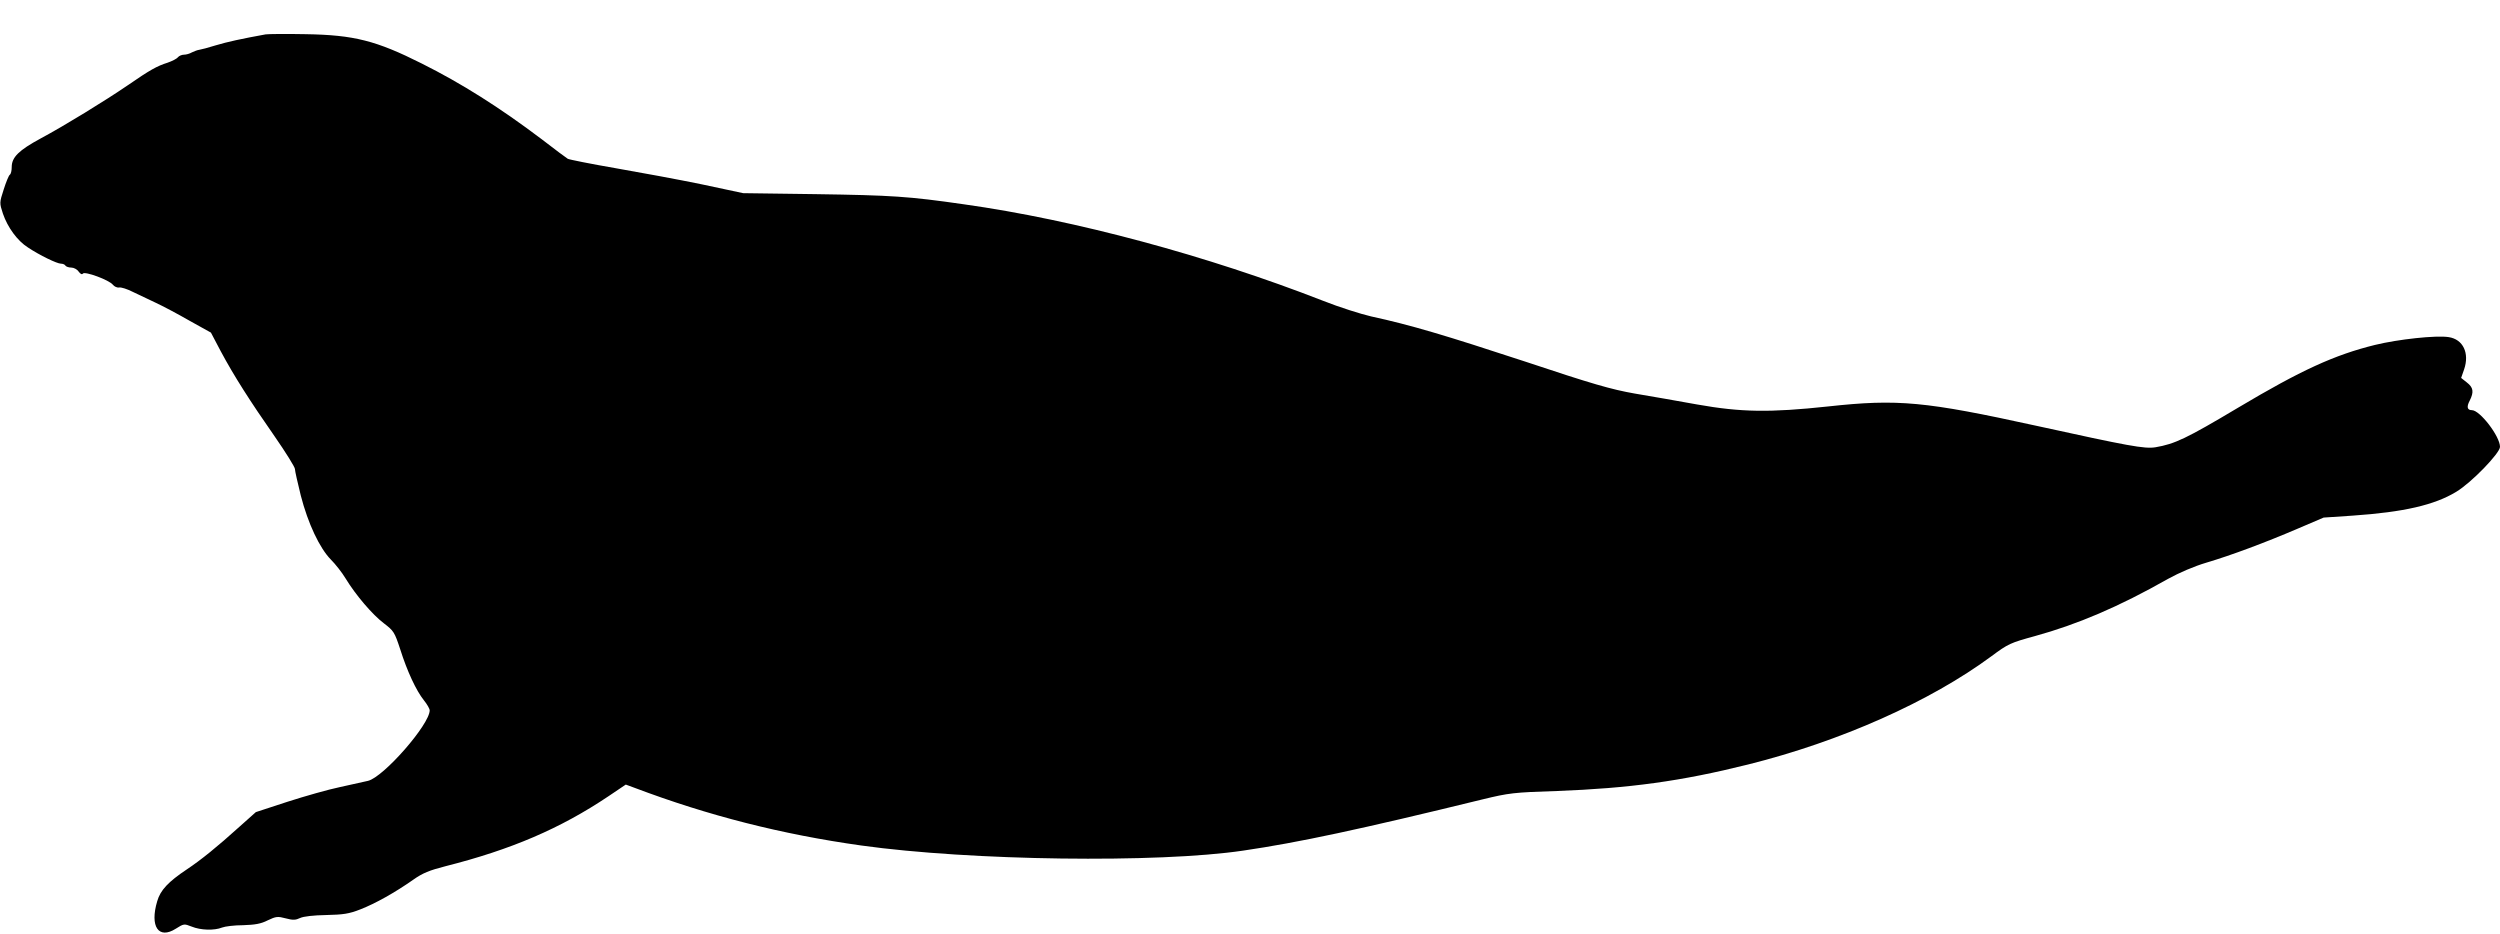
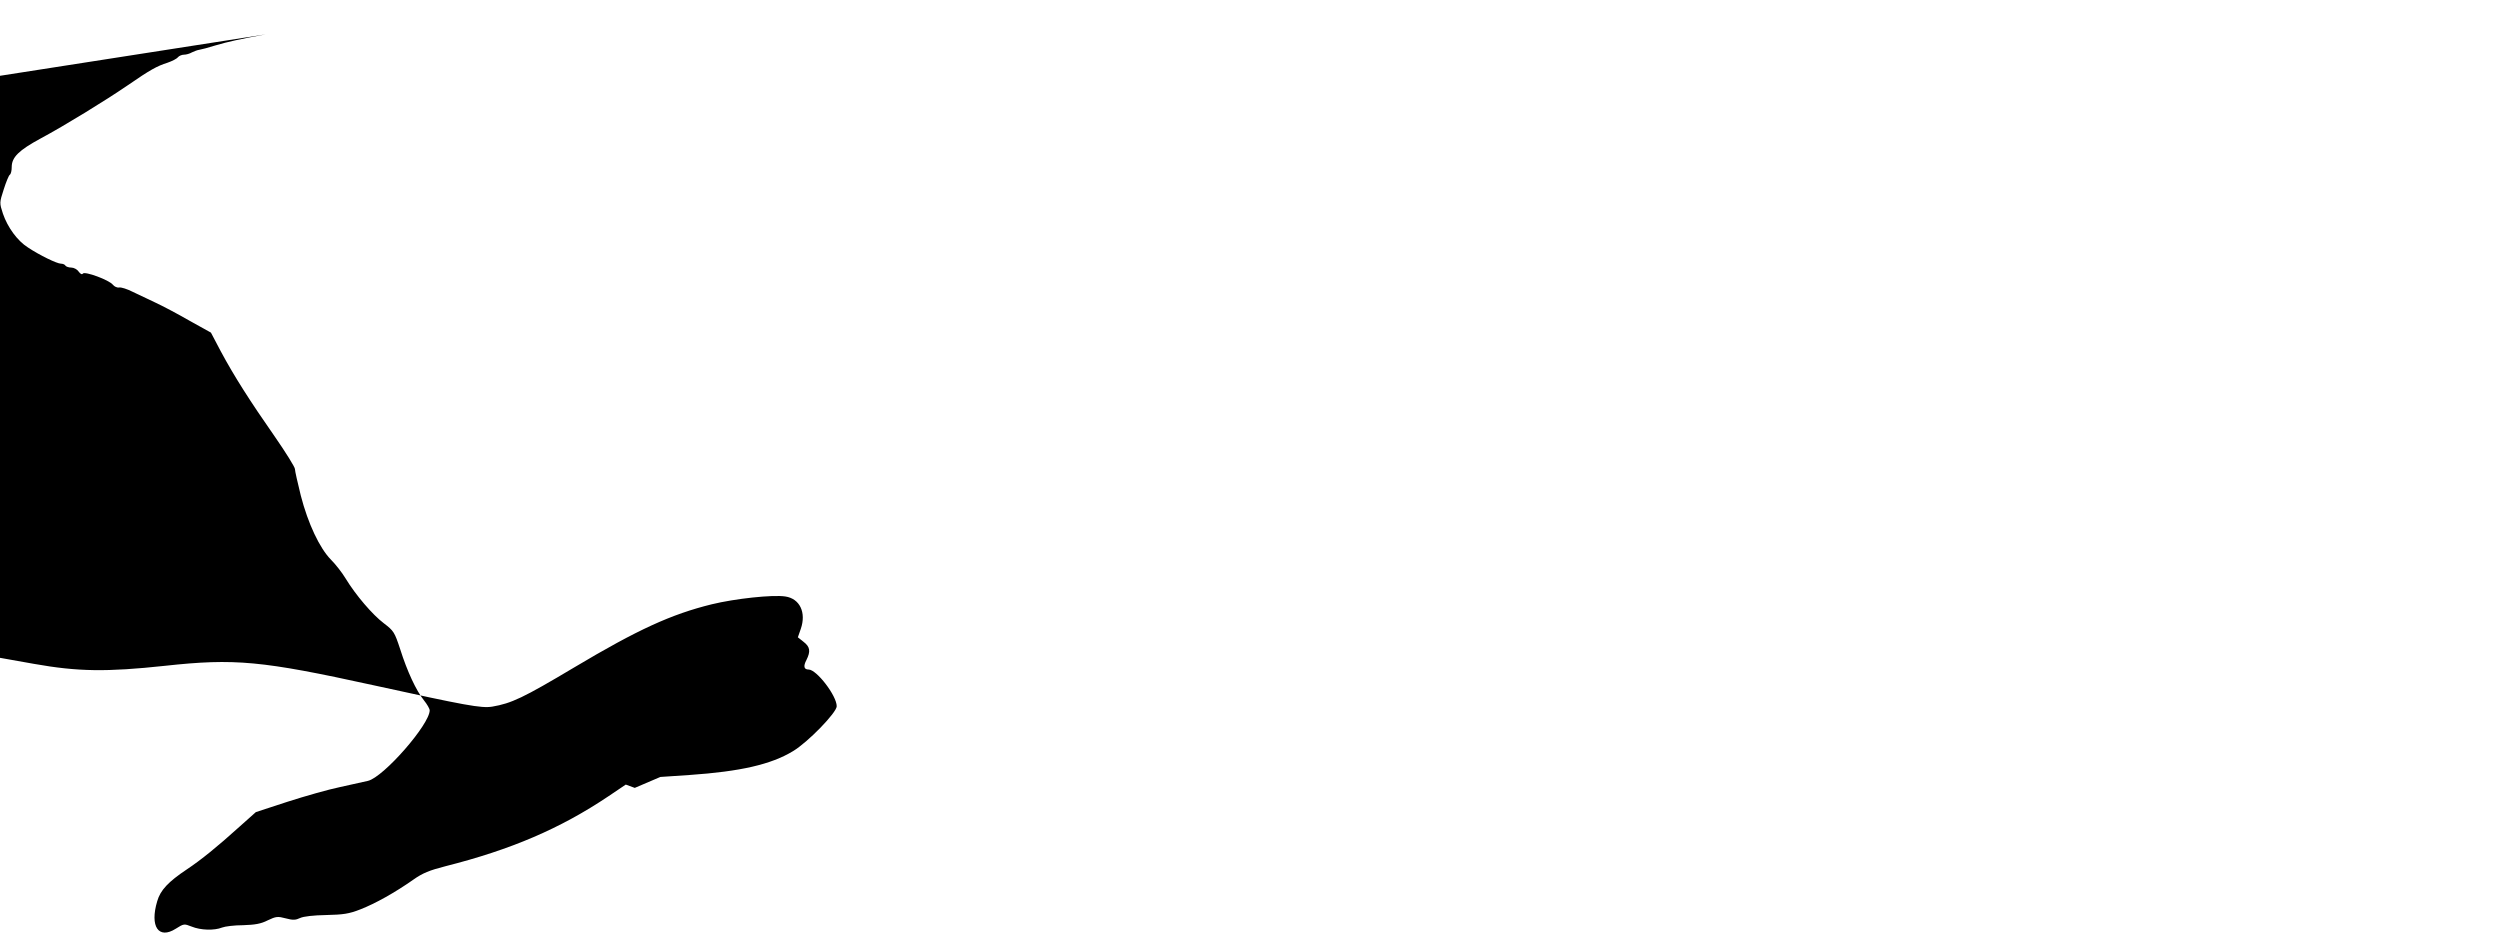
<svg xmlns="http://www.w3.org/2000/svg" version="1.0" width="1280pt" height="478pt" viewBox="0 0 1280 478" preserveAspectRatio="xMidYMid meet">
  <g transform="translate(0,478) scale(0.1,-0.1)" fill="#000000" stroke="none">
-     <path d="M1360 4604 c-126 -23 -195 -38 -255 -56 -38 -12 -77 -22 -85 -23 -8 -1 -25 -7 -37 -13 -12 -7 -30 -12 -41 -12 -11 0 -25 -6 -31 -13 -6 -8 -30 -20 -53 -28 -54 -17 -90 -37 -203 -115 -117 -80 -324 -207 -447 -273 -111 -60 -148 -96 -148 -146 0 -19 -4 -36 -10 -40 -5 -3 -19 -37 -31 -75 -22 -68 -22 -69 -4 -124 24 -70 74 -139 128 -173 60 -40 149 -83 169 -83 9 0 20 -4 23 -10 3 -5 17 -10 30 -10 13 0 30 -9 38 -21 9 -12 17 -16 21 -10 9 14 136 -33 154 -57 7 -9 22 -16 32 -14 11 2 41 -8 67 -21 27 -13 80 -38 118 -56 39 -18 118 -60 177 -94 l108 -60 50 -95 c68 -127 151 -257 276 -436 57 -82 104 -158 104 -167 0 -10 14 -71 30 -136 37 -144 97 -270 154 -328 23 -23 57 -66 75 -96 53 -87 138 -186 196 -230 51 -39 55 -45 84 -133 36 -114 82 -212 121 -261 17 -21 30 -44 30 -52 0 -72 -236 -342 -316 -361 -22 -5 -86 -19 -144 -32 -58 -12 -178 -46 -268 -75 l-162 -53 -83 -74 c-115 -104 -198 -171 -270 -219 -96 -64 -136 -107 -152 -163 -39 -130 7 -197 95 -141 41 26 43 26 81 11 46 -19 116 -21 156 -5 15 6 64 12 108 12 61 2 91 7 126 25 42 20 51 21 92 10 37 -10 51 -9 74 2 17 8 69 14 133 15 87 2 117 6 175 29 77 30 177 86 271 152 48 34 83 48 165 69 336 85 588 193 834 358 l89 60 46 -17 c376 -142 753 -238 1160 -295 558 -78 1520 -91 1956 -26 280 41 595 108 1224 262 136 33 160 36 380 43 372 14 637 50 981 136 472 118 931 322 1245 554 86 64 98 69 222 103 218 60 430 150 682 293 58 32 135 65 196 83 128 38 302 103 470 175 l131 56 149 10 c261 18 418 54 530 122 77 46 224 198 224 230 0 54 -103 188 -144 188 -24 0 -28 17 -11 49 22 44 19 67 -15 93 l-29 23 15 43 c29 84 -5 155 -79 166 -65 10 -258 -11 -377 -40 -207 -51 -378 -129 -702 -322 -265 -158 -323 -185 -422 -202 -56 -9 -136 6 -610 110 -570 125 -708 138 -1066 99 -298 -32 -445 -30 -670 10 -96 17 -240 43 -320 56 -120 21 -217 49 -565 165 -405 133 -582 186 -785 230 -52 12 -163 47 -246 80 -592 231 -1269 414 -1839 494 -285 41 -367 46 -760 52 l-370 5 -211 45 c-116 24 -316 61 -443 83 -127 22 -237 44 -244 48 -7 4 -66 48 -132 99 -217 164 -412 287 -616 389 -233 117 -346 146 -594 150 -99 2 -191 1 -205 -1z" />
+     <path d="M1360 4604 c-126 -23 -195 -38 -255 -56 -38 -12 -77 -22 -85 -23 -8 -1 -25 -7 -37 -13 -12 -7 -30 -12 -41 -12 -11 0 -25 -6 -31 -13 -6 -8 -30 -20 -53 -28 -54 -17 -90 -37 -203 -115 -117 -80 -324 -207 -447 -273 -111 -60 -148 -96 -148 -146 0 -19 -4 -36 -10 -40 -5 -3 -19 -37 -31 -75 -22 -68 -22 -69 -4 -124 24 -70 74 -139 128 -173 60 -40 149 -83 169 -83 9 0 20 -4 23 -10 3 -5 17 -10 30 -10 13 0 30 -9 38 -21 9 -12 17 -16 21 -10 9 14 136 -33 154 -57 7 -9 22 -16 32 -14 11 2 41 -8 67 -21 27 -13 80 -38 118 -56 39 -18 118 -60 177 -94 l108 -60 50 -95 c68 -127 151 -257 276 -436 57 -82 104 -158 104 -167 0 -10 14 -71 30 -136 37 -144 97 -270 154 -328 23 -23 57 -66 75 -96 53 -87 138 -186 196 -230 51 -39 55 -45 84 -133 36 -114 82 -212 121 -261 17 -21 30 -44 30 -52 0 -72 -236 -342 -316 -361 -22 -5 -86 -19 -144 -32 -58 -12 -178 -46 -268 -75 l-162 -53 -83 -74 c-115 -104 -198 -171 -270 -219 -96 -64 -136 -107 -152 -163 -39 -130 7 -197 95 -141 41 26 43 26 81 11 46 -19 116 -21 156 -5 15 6 64 12 108 12 61 2 91 7 126 25 42 20 51 21 92 10 37 -10 51 -9 74 2 17 8 69 14 133 15 87 2 117 6 175 29 77 30 177 86 271 152 48 34 83 48 165 69 336 85 588 193 834 358 l89 60 46 -17 l131 56 149 10 c261 18 418 54 530 122 77 46 224 198 224 230 0 54 -103 188 -144 188 -24 0 -28 17 -11 49 22 44 19 67 -15 93 l-29 23 15 43 c29 84 -5 155 -79 166 -65 10 -258 -11 -377 -40 -207 -51 -378 -129 -702 -322 -265 -158 -323 -185 -422 -202 -56 -9 -136 6 -610 110 -570 125 -708 138 -1066 99 -298 -32 -445 -30 -670 10 -96 17 -240 43 -320 56 -120 21 -217 49 -565 165 -405 133 -582 186 -785 230 -52 12 -163 47 -246 80 -592 231 -1269 414 -1839 494 -285 41 -367 46 -760 52 l-370 5 -211 45 c-116 24 -316 61 -443 83 -127 22 -237 44 -244 48 -7 4 -66 48 -132 99 -217 164 -412 287 -616 389 -233 117 -346 146 -594 150 -99 2 -191 1 -205 -1z" />
  </g>
</svg>